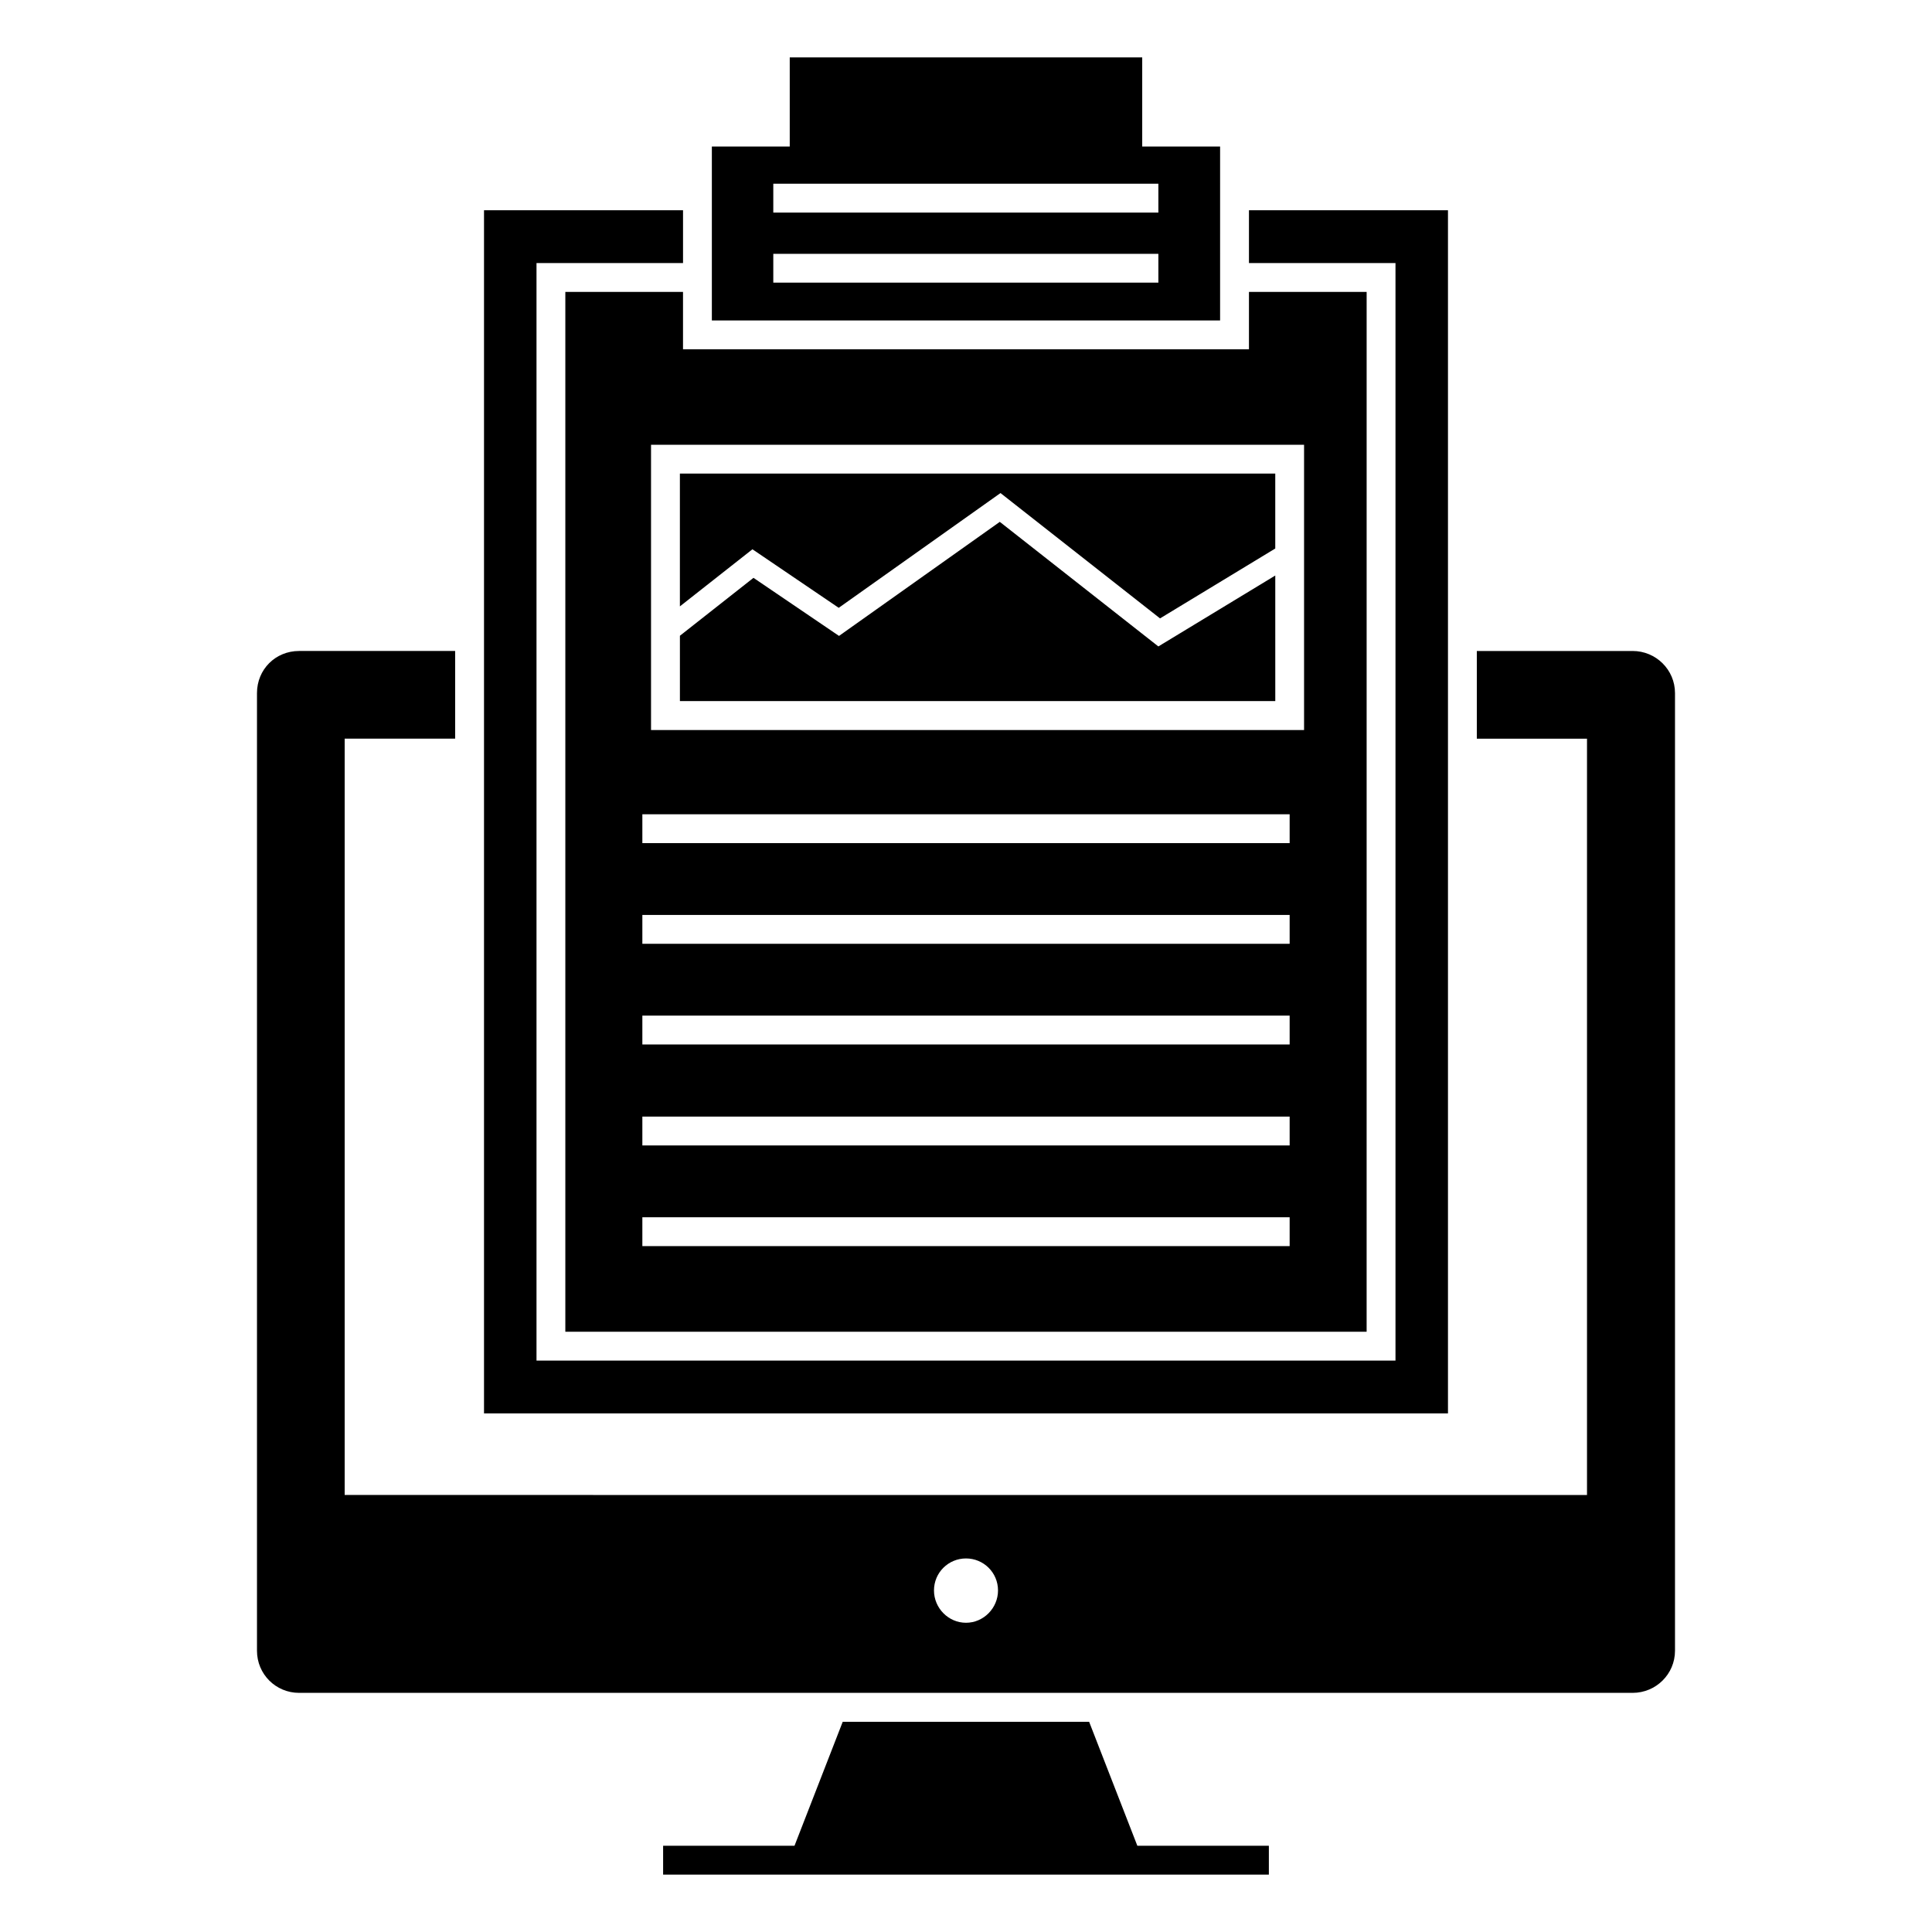
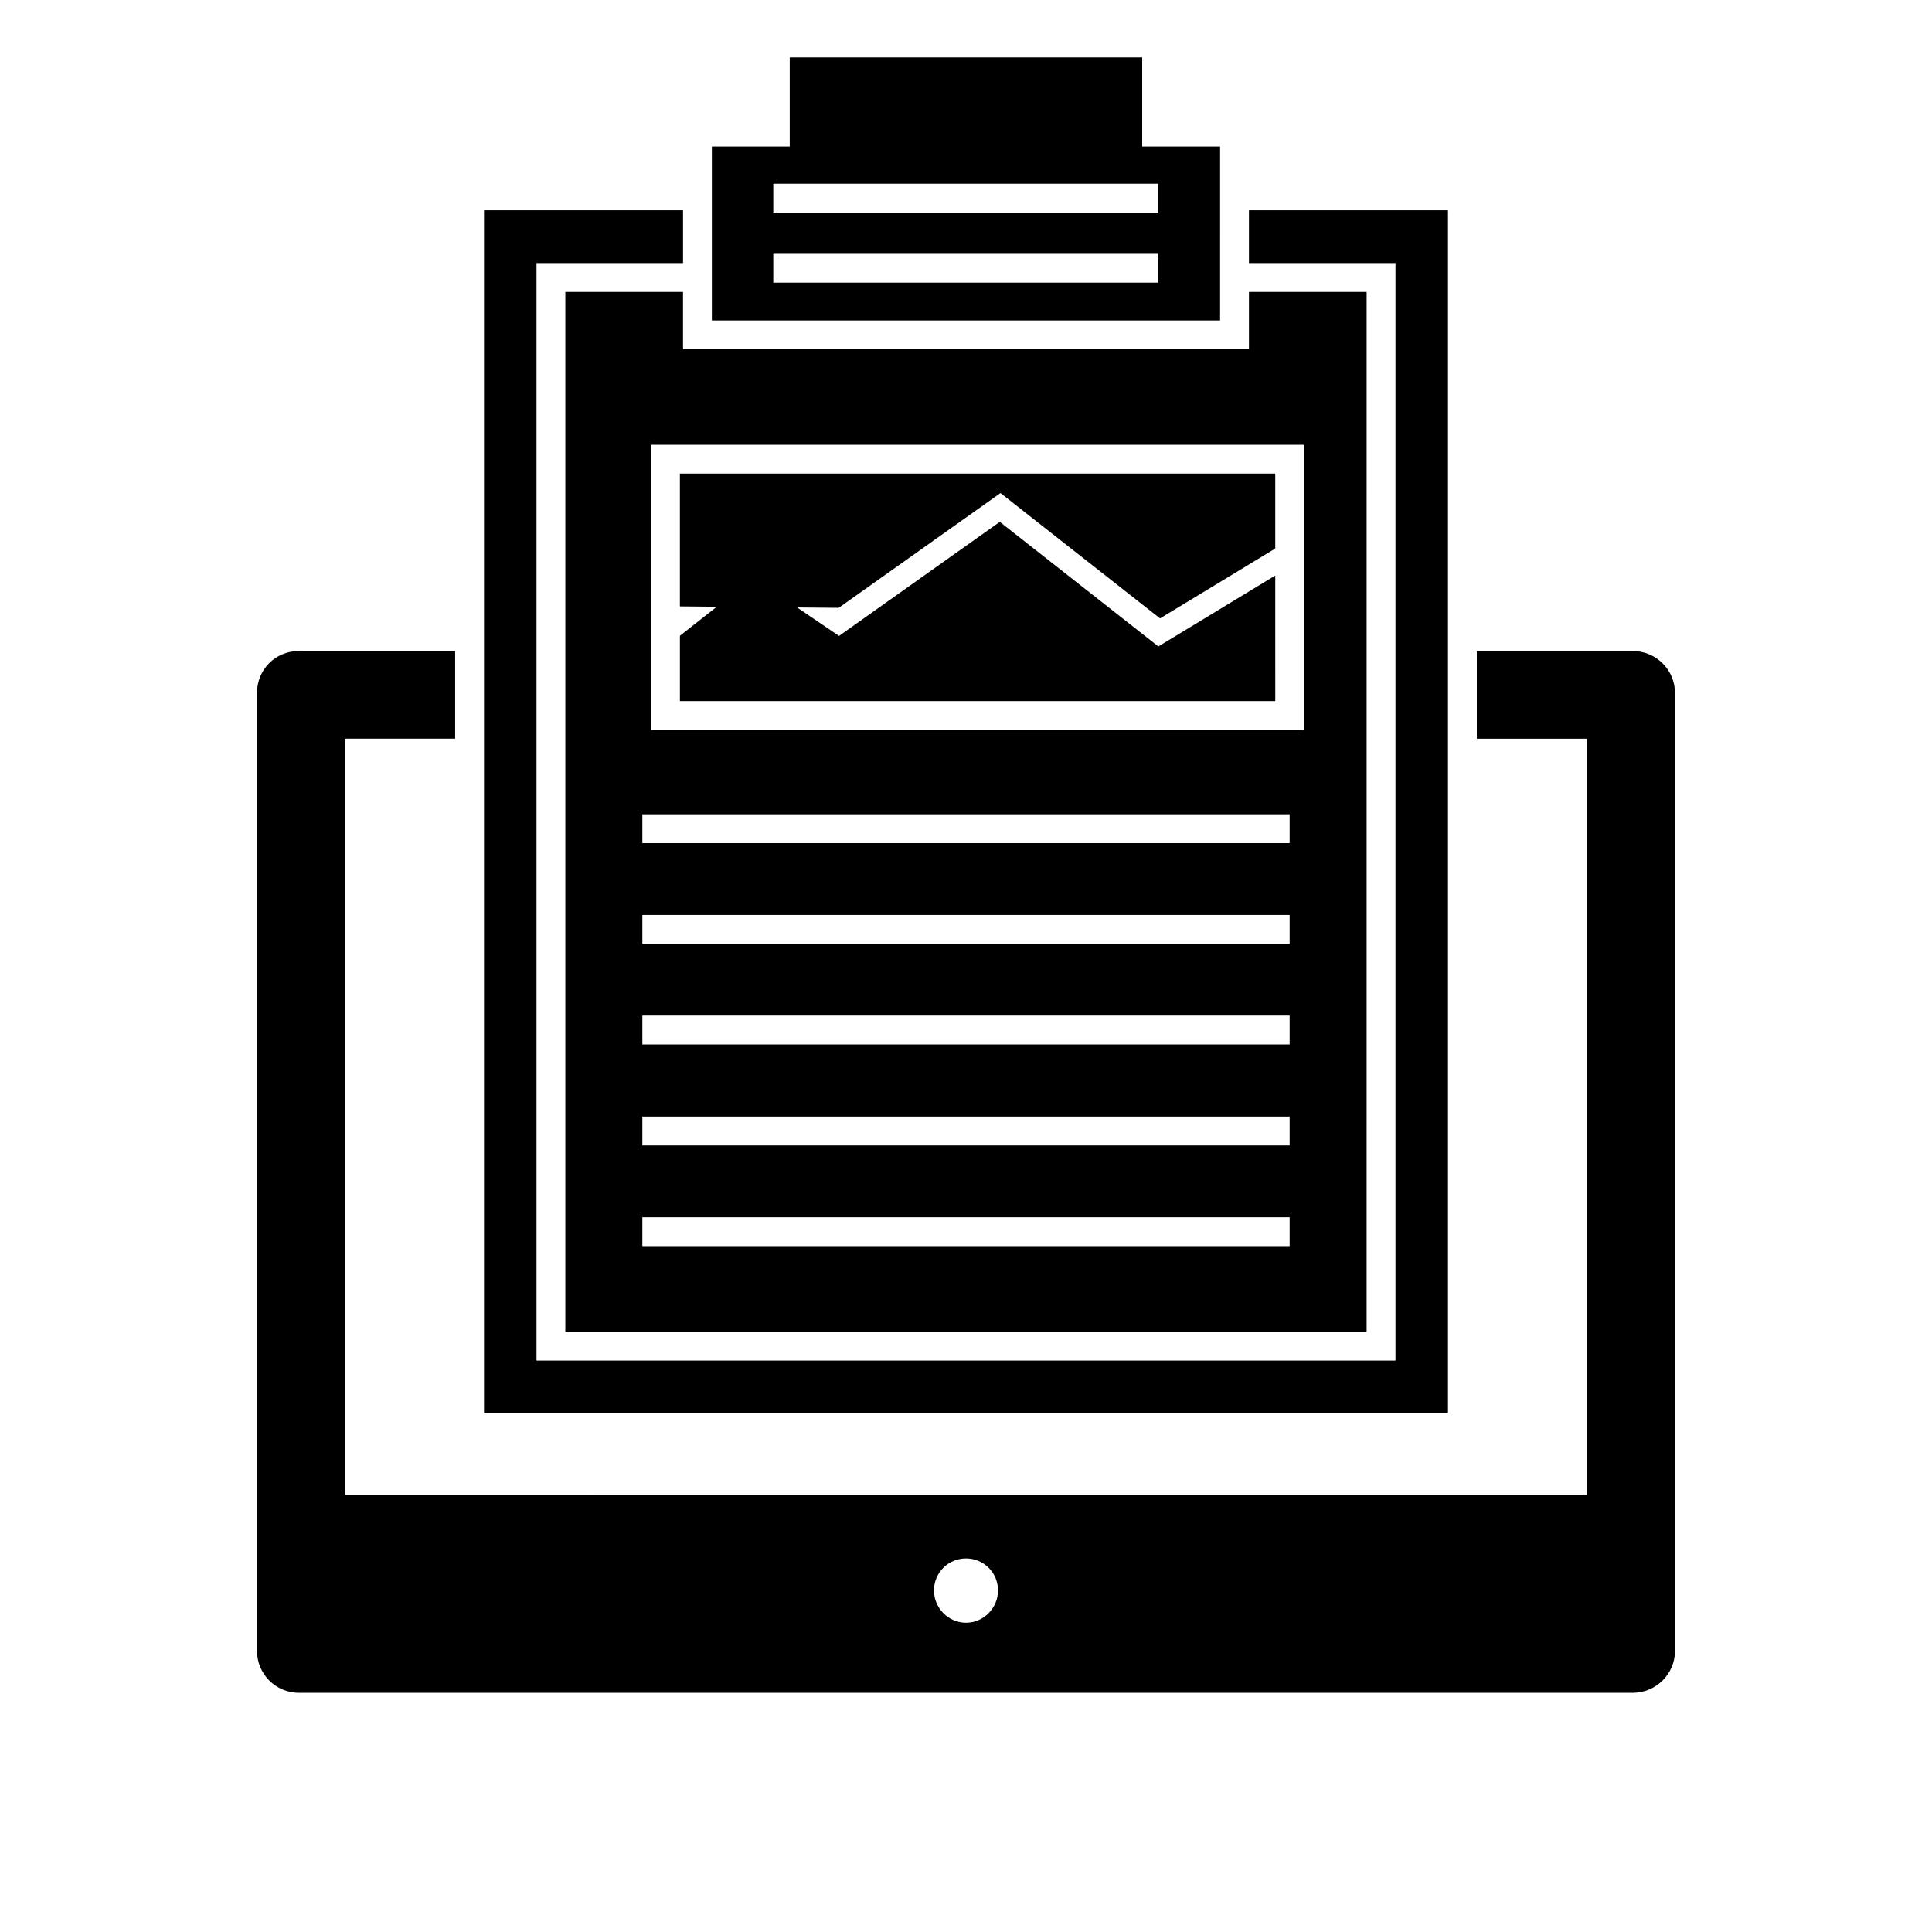
<svg xmlns="http://www.w3.org/2000/svg" fill="#000000" width="800px" height="800px" version="1.1" viewBox="144 144 512 512">
  <g>
    <path d="m467.34 182.83h-20.641v-23.621h-93.41v23.621h-20.641v46.094h134.69zm-16.359 36.078h-102.05v-7.644h102.05zm0-18.574h-102.05v-7.644h102.05z" />
    <path d="m481.96 296.52-30.984 18.793-42.02-33.016-42.609 30.227-22.668-15.391-19.496 15.348v17.316h157.78z" />
    <path d="m293.82 221.36v275.57h212.35l0.004-275.57h-31.188v15.211h-149.98v-15.211zm191.95 252.87h-171.54v-7.644h171.54zm0-26.68h-171.54v-7.644h171.54zm0-26.754h-171.54v-7.644h171.54zm0-26.68h-171.54v-7.644h171.54zm0-26.676h-171.54v-7.644h171.54zm3.82-105.57v75.598l-173.06 0.004v-75.602z" />
-     <path d="m366.27 305.08 42.871-30.414 42.281 33.215 30.535-18.52v-19.855h-157.78v35.191l19.227-15.133z" />
+     <path d="m366.27 305.08 42.871-30.414 42.281 33.215 30.535-18.52v-19.855h-157.78v35.191z" />
    <path d="m527.73 199.72h-52.742v13.988h38.832v290.86l-227.64 0.004v-290.86h38.832v-13.992h-52.742v318.84h255.46v-318.84z" />
    <path d="m576.65 316.52h-41.277v23.238h29.199v200.43l-329.23-0.004v-200.43h29.277v-23.238h-41.355c-6.269 0-11.16 4.894-11.16 11.16v253.79c0 6.191 4.969 11.16 11.16 11.16h353.39c6.191 0 11.238-4.969 11.238-11.16v-253.79c0-6.191-5.047-11.16-11.238-11.16zm-176.65 257.53c-4.664 0-8.484-3.898-8.484-8.562 0-4.738 3.82-8.484 8.484-8.484s8.484 3.746 8.484 8.484c0 4.664-3.824 8.562-8.484 8.562z" />
-     <path d="m432.63 600.29h-65.301l-12.777 32.852h-34.82v7.644h160.53v-7.644h-34.855z" />
  </g>
</svg>